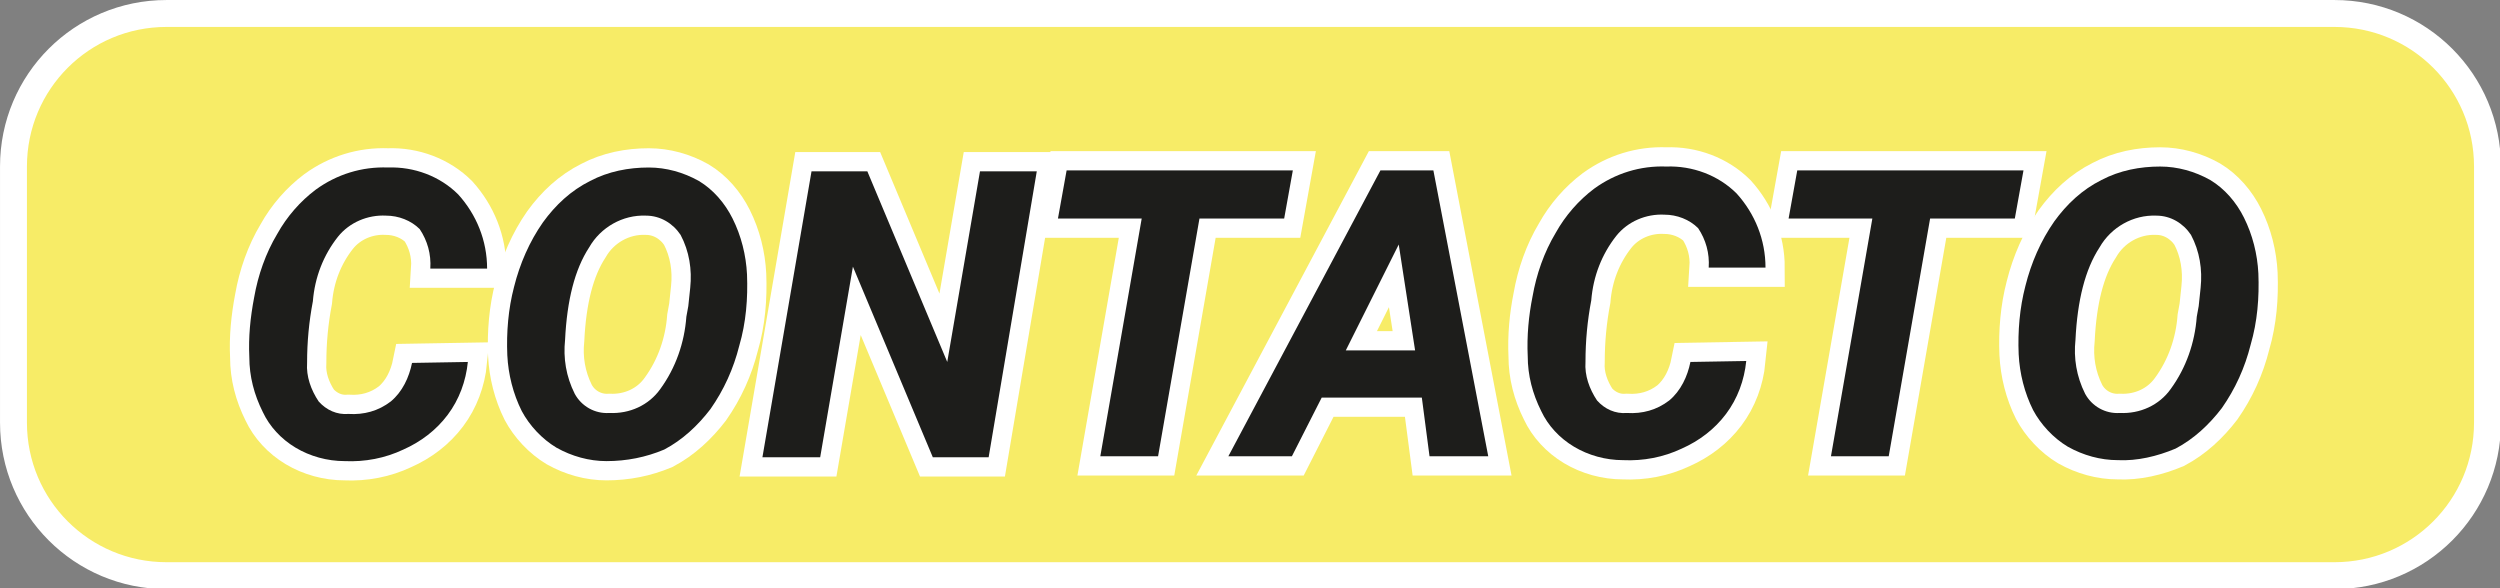
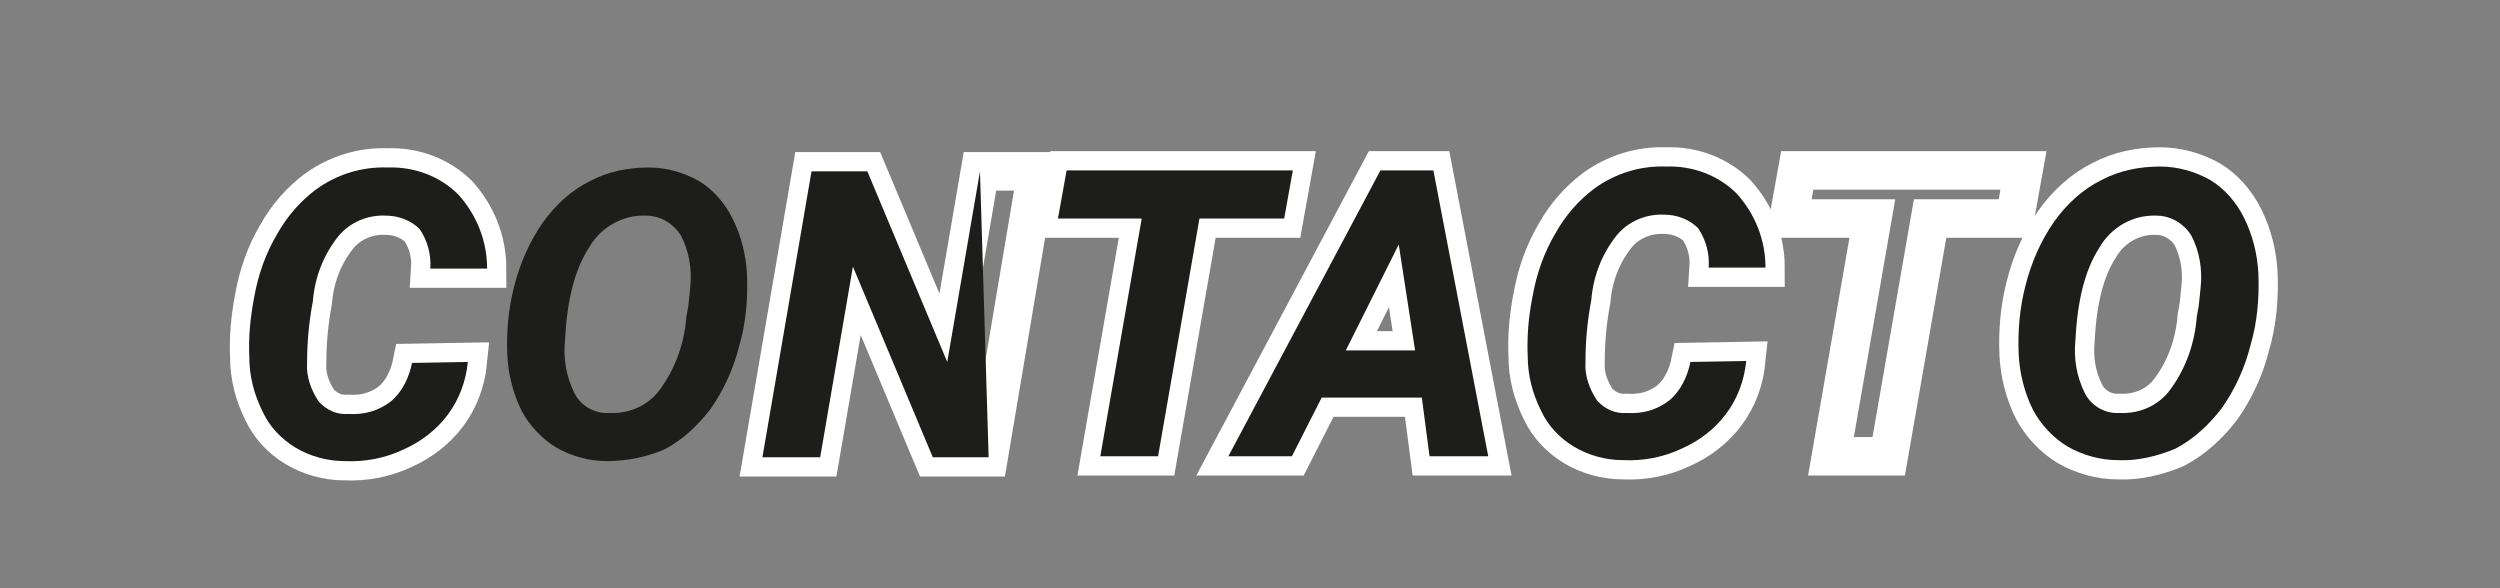
<svg xmlns="http://www.w3.org/2000/svg" version="1.1" id="Capa_1" x="0px" y="0px" viewBox="0 0 259.7 61.1" style="enable-background:new 0 0 259.7 61.1;" xml:space="preserve">
  <rect x="0" y="0" width="259.7" height="61.1" fill="#808080" stroke="none" />
  <style type="text/css">
	.st0{fill:#F7EC67;stroke:#FFFFFF;stroke-width:2.796;stroke-miterlimit:10;enable-background:new    ;}
	.st1{fill:none;stroke:#FFFFFF;stroke-width:4;}
	.st2{fill:#1D1D1B;}
</style>
  <title>btn-contacto-esp</title>
  <g id="Capa_2_1_">
    <g id="Capa_1-2">
-       <path id="XMLID_1_" class="st0" d="M17.3,1.4h225.2c8.8,0,15.9,7.1,15.9,15.9v26.6c0,8.8-7.1,15.9-15.9,15.9H17.3    c-8.8,0-15.9-7.1-15.9-15.9V17.3C1.4,8.5,8.5,1.4,17.3,1.4z" />
      <path class="st1" d="M48.6,37.6c-0.2,2-0.9,3.9-2.1,5.5c-1.2,1.6-2.8,2.8-4.6,3.6c-1.9,0.9-4,1.3-6.1,1.2c-1.8,0-3.6-0.5-5.1-1.4    c-1.5-0.9-2.7-2.2-3.4-3.7c-0.9-1.8-1.4-3.7-1.4-5.7C25.8,35,26,33,26.4,30.9c0.4-2.3,1.2-4.6,2.4-6.6c1-1.8,2.4-3.4,4-4.6    c2.2-1.6,4.8-2.4,7.5-2.3c2.7-0.1,5.4,0.9,7.3,2.8c1.9,2.1,3,4.8,3,7.7l-5.9,0c0.1-1.5-0.3-2.9-1.1-4.1c-0.9-0.9-2.2-1.4-3.5-1.4    c-1.9-0.1-3.8,0.7-5,2.2c-1.5,1.9-2.4,4.2-2.6,6.7c-0.4,2.1-0.6,4.2-0.6,6.4c-0.1,1.4,0.4,2.8,1.2,4c0.8,0.9,1.9,1.4,3.1,1.3    c1.6,0.1,3.1-0.3,4.4-1.3c1.2-1,1.9-2.5,2.2-4L48.6,37.6z" />
-       <path class="st1" d="M63,47.9c-1.8,0-3.6-0.5-5.2-1.4c-1.5-0.9-2.8-2.3-3.6-3.8c-0.9-1.8-1.4-3.8-1.5-5.8    c-0.1-2.4,0.1-4.8,0.7-7.1c0.6-2.4,1.6-4.7,3-6.7c1.3-1.8,2.9-3.3,4.9-4.3c1.9-1,4-1.4,6.1-1.4c1.8,0,3.6,0.5,5.2,1.4    c1.5,0.9,2.7,2.3,3.5,3.9c0.9,1.8,1.4,3.8,1.5,5.8c0.1,2.5-0.1,5-0.8,7.4c-0.6,2.4-1.6,4.6-3,6.6c-1.3,1.7-2.9,3.2-4.8,4.2    C67.1,47.5,65.1,47.9,63,47.9z M71.5,31.8l0.2-1.9c0.2-1.9-0.1-3.8-1-5.5c-0.8-1.2-2.1-2-3.6-2c-2.4-0.1-4.7,1.2-5.9,3.3    c-1.5,2.3-2.3,5.5-2.5,9.6c-0.2,1.9,0.1,3.8,1,5.6c0.7,1.3,2.1,2.1,3.6,2c2.1,0.1,4.1-0.8,5.3-2.5c1.6-2.2,2.5-4.8,2.7-7.5    L71.5,31.8z" />
      <path class="st1" d="M102.7,47.5h-5.8l-8.3-19.8l-3.4,19.8h-6l5.1-29.7h5.8l8.3,19.8l3.4-19.8h5.9L102.7,47.5z" />
      <path class="st1" d="M133.4,22.7h-8.8l-4.3,24.7h-6l4.3-24.7h-8.7l0.9-5l23.5,0L133.4,22.7z" />
      <path class="st1" d="M147.7,41.3h-10.4l-3.1,6.1h-6.6l15.8-29.7h5.5l5.7,29.7h-6.1L147.7,41.3z M139.8,36.4h7.2l-1.7-11    L139.8,36.4z" />
      <path class="st1" d="M181.4,37.5c-0.2,2-0.9,3.9-2.1,5.5c-1.2,1.6-2.8,2.8-4.6,3.6c-1.9,0.9-4,1.3-6.1,1.2c-1.8,0-3.6-0.5-5.1-1.4    c-1.5-0.9-2.7-2.2-3.4-3.7c-0.9-1.8-1.4-3.7-1.4-5.7c-0.1-2.1,0.1-4.2,0.5-6.2c0.4-2.3,1.2-4.6,2.4-6.6c1-1.8,2.4-3.4,4-4.6    c2.2-1.6,4.8-2.4,7.5-2.3c2.7-0.1,5.4,0.9,7.3,2.8c1.9,2.1,3,4.8,3,7.7l-5.9,0c0.1-1.5-0.3-2.9-1.1-4.1c-0.9-0.9-2.2-1.4-3.5-1.4    c-1.9-0.1-3.8,0.7-5,2.2c-1.5,1.9-2.4,4.2-2.6,6.7c-0.4,2.1-0.6,4.2-0.6,6.4c-0.1,1.4,0.4,2.8,1.2,4c0.8,0.9,1.9,1.4,3.1,1.3    c1.6,0.1,3.1-0.3,4.4-1.3c1.2-1,1.9-2.5,2.2-4L181.4,37.5z" />
      <path class="st1" d="M209.3,22.7h-8.8l-4.3,24.7h-6l4.3-24.7h-8.7l0.9-5l23.5,0L209.3,22.7z" />
      <path class="st1" d="M220,47.8c-1.8,0-3.6-0.5-5.2-1.4c-1.5-0.9-2.8-2.3-3.6-3.8c-0.9-1.8-1.4-3.8-1.5-5.8    c-0.1-2.4,0.1-4.8,0.7-7.1c0.6-2.4,1.6-4.7,3-6.7c1.3-1.8,2.9-3.3,4.9-4.3c1.9-1,4-1.4,6.1-1.4c1.8,0,3.6,0.5,5.2,1.4    c1.5,0.9,2.7,2.3,3.5,3.9c0.9,1.8,1.4,3.8,1.5,5.8c0.1,2.5-0.1,5-0.8,7.4c-0.6,2.4-1.6,4.6-3,6.6c-1.3,1.7-2.9,3.2-4.8,4.2    C224.1,47.4,222,47.9,220,47.8z M228.4,31.8l0.2-1.9c0.2-1.9-0.1-3.8-1-5.5c-0.8-1.2-2.1-2-3.6-2c-2.4-0.1-4.7,1.2-5.9,3.3    c-1.5,2.3-2.3,5.5-2.5,9.6c-0.2,1.9,0.1,3.8,1,5.6c0.7,1.3,2.1,2.1,3.6,2c2.1,0.1,4.1-0.8,5.3-2.5c1.6-2.2,2.5-4.8,2.7-7.5    L228.4,31.8z" />
      <path class="st2" d="M48.6,37.6c-0.2,2-0.9,3.9-2.1,5.5c-1.2,1.6-2.8,2.8-4.6,3.6c-1.9,0.9-4,1.3-6.1,1.2c-1.8,0-3.6-0.5-5.1-1.4    c-1.5-0.9-2.7-2.2-3.4-3.7c-0.9-1.8-1.4-3.7-1.4-5.7C25.8,35,26,33,26.4,30.9c0.4-2.3,1.2-4.6,2.4-6.6c1-1.8,2.4-3.4,4-4.6    c2.2-1.6,4.8-2.4,7.5-2.3c2.7-0.1,5.4,0.9,7.3,2.8c1.9,2.1,3,4.8,3,7.7l-5.9,0c0.1-1.5-0.3-2.9-1.1-4.1c-0.9-0.9-2.2-1.4-3.5-1.4    c-1.9-0.1-3.8,0.7-5,2.2c-1.5,1.9-2.4,4.2-2.6,6.7c-0.4,2.1-0.6,4.2-0.6,6.4c-0.1,1.4,0.4,2.8,1.2,4c0.8,0.9,1.9,1.4,3.1,1.3    c1.6,0.1,3.1-0.3,4.4-1.3c1.2-1,1.9-2.5,2.2-4L48.6,37.6z" />
      <path class="st2" d="M63,47.9c-1.8,0-3.6-0.5-5.2-1.4c-1.5-0.9-2.8-2.3-3.6-3.8c-0.9-1.8-1.4-3.8-1.5-5.8    c-0.1-2.4,0.1-4.8,0.7-7.1c0.6-2.4,1.6-4.7,3-6.7c1.3-1.8,2.9-3.3,4.9-4.3c1.9-1,4-1.4,6.1-1.4c1.8,0,3.6,0.5,5.2,1.4    c1.5,0.9,2.7,2.3,3.5,3.9c0.9,1.8,1.4,3.8,1.5,5.8c0.1,2.5-0.1,5-0.8,7.4c-0.6,2.4-1.6,4.6-3,6.6c-1.3,1.7-2.9,3.2-4.8,4.2    C67.1,47.5,65.1,47.9,63,47.9z M71.5,31.8l0.2-1.9c0.2-1.9-0.1-3.8-1-5.5c-0.8-1.2-2.1-2-3.6-2c-2.4-0.1-4.7,1.2-5.9,3.3    c-1.5,2.3-2.3,5.5-2.5,9.6c-0.2,1.9,0.1,3.8,1,5.6c0.7,1.3,2.1,2.1,3.6,2c2.1,0.1,4.1-0.8,5.3-2.5c1.6-2.2,2.5-4.8,2.7-7.5    L71.5,31.8z" />
-       <path class="st2" d="M102.7,47.5h-5.8l-8.3-19.8l-3.4,19.8h-6l5.1-29.7h5.8l8.3,19.8l3.4-19.8h5.9L102.7,47.5z" />
+       <path class="st2" d="M102.7,47.5h-5.8l-8.3-19.8l-3.4,19.8h-6l5.1-29.7h5.8l8.3,19.8l3.4-19.8L102.7,47.5z" />
      <path class="st2" d="M133.4,22.7h-8.8l-4.3,24.7h-6l4.3-24.7h-8.7l0.9-5l23.5,0L133.4,22.7z" />
      <path class="st2" d="M147.7,41.3h-10.4l-3.1,6.1h-6.6l15.8-29.7h5.5l5.7,29.7h-6.1L147.7,41.3z M139.8,36.4h7.2l-1.7-11    L139.8,36.4z" />
      <path class="st2" d="M181.4,37.5c-0.2,2-0.9,3.9-2.1,5.5c-1.2,1.6-2.8,2.8-4.6,3.6c-1.9,0.9-4,1.3-6.1,1.2c-1.8,0-3.6-0.5-5.1-1.4    c-1.5-0.9-2.7-2.2-3.4-3.7c-0.9-1.8-1.4-3.7-1.4-5.7c-0.1-2.1,0.1-4.2,0.5-6.2c0.4-2.3,1.2-4.6,2.4-6.6c1-1.8,2.4-3.4,4-4.6    c2.2-1.6,4.8-2.4,7.5-2.3c2.7-0.1,5.4,0.9,7.3,2.8c1.9,2.1,3,4.8,3,7.7l-5.9,0c0.1-1.5-0.3-2.9-1.1-4.1c-0.9-0.9-2.2-1.4-3.5-1.4    c-1.9-0.1-3.8,0.7-5,2.2c-1.5,1.9-2.4,4.2-2.6,6.7c-0.4,2.1-0.6,4.2-0.6,6.4c-0.1,1.4,0.4,2.8,1.2,4c0.8,0.9,1.9,1.4,3.1,1.3    c1.6,0.1,3.1-0.3,4.4-1.3c1.2-1,1.9-2.5,2.2-4L181.4,37.5z" />
-       <path class="st2" d="M209.3,22.7h-8.8l-4.3,24.7h-6l4.3-24.7h-8.7l0.9-5l23.5,0L209.3,22.7z" />
      <path class="st2" d="M220,47.8c-1.8,0-3.6-0.5-5.2-1.4c-1.5-0.9-2.8-2.3-3.6-3.8c-0.9-1.8-1.4-3.8-1.5-5.8    c-0.1-2.4,0.1-4.8,0.7-7.1c0.6-2.4,1.6-4.7,3-6.7c1.3-1.8,2.9-3.3,4.9-4.3c1.9-1,4-1.4,6.1-1.4c1.8,0,3.6,0.5,5.2,1.4    c1.5,0.9,2.7,2.3,3.5,3.9c0.9,1.8,1.4,3.8,1.5,5.8c0.1,2.5-0.1,5-0.8,7.4c-0.6,2.4-1.6,4.6-3,6.6c-1.3,1.7-2.9,3.2-4.8,4.2    C224.1,47.4,222,47.9,220,47.8z M228.4,31.8l0.2-1.9c0.2-1.9-0.1-3.8-1-5.5c-0.8-1.2-2.1-2-3.6-2c-2.4-0.1-4.7,1.2-5.9,3.3    c-1.5,2.3-2.3,5.5-2.5,9.6c-0.2,1.9,0.1,3.8,1,5.6c0.7,1.3,2.1,2.1,3.6,2c2.1,0.1,4.1-0.8,5.3-2.5c1.6-2.2,2.5-4.8,2.7-7.5    L228.4,31.8z" />
    </g>
  </g>
</svg>